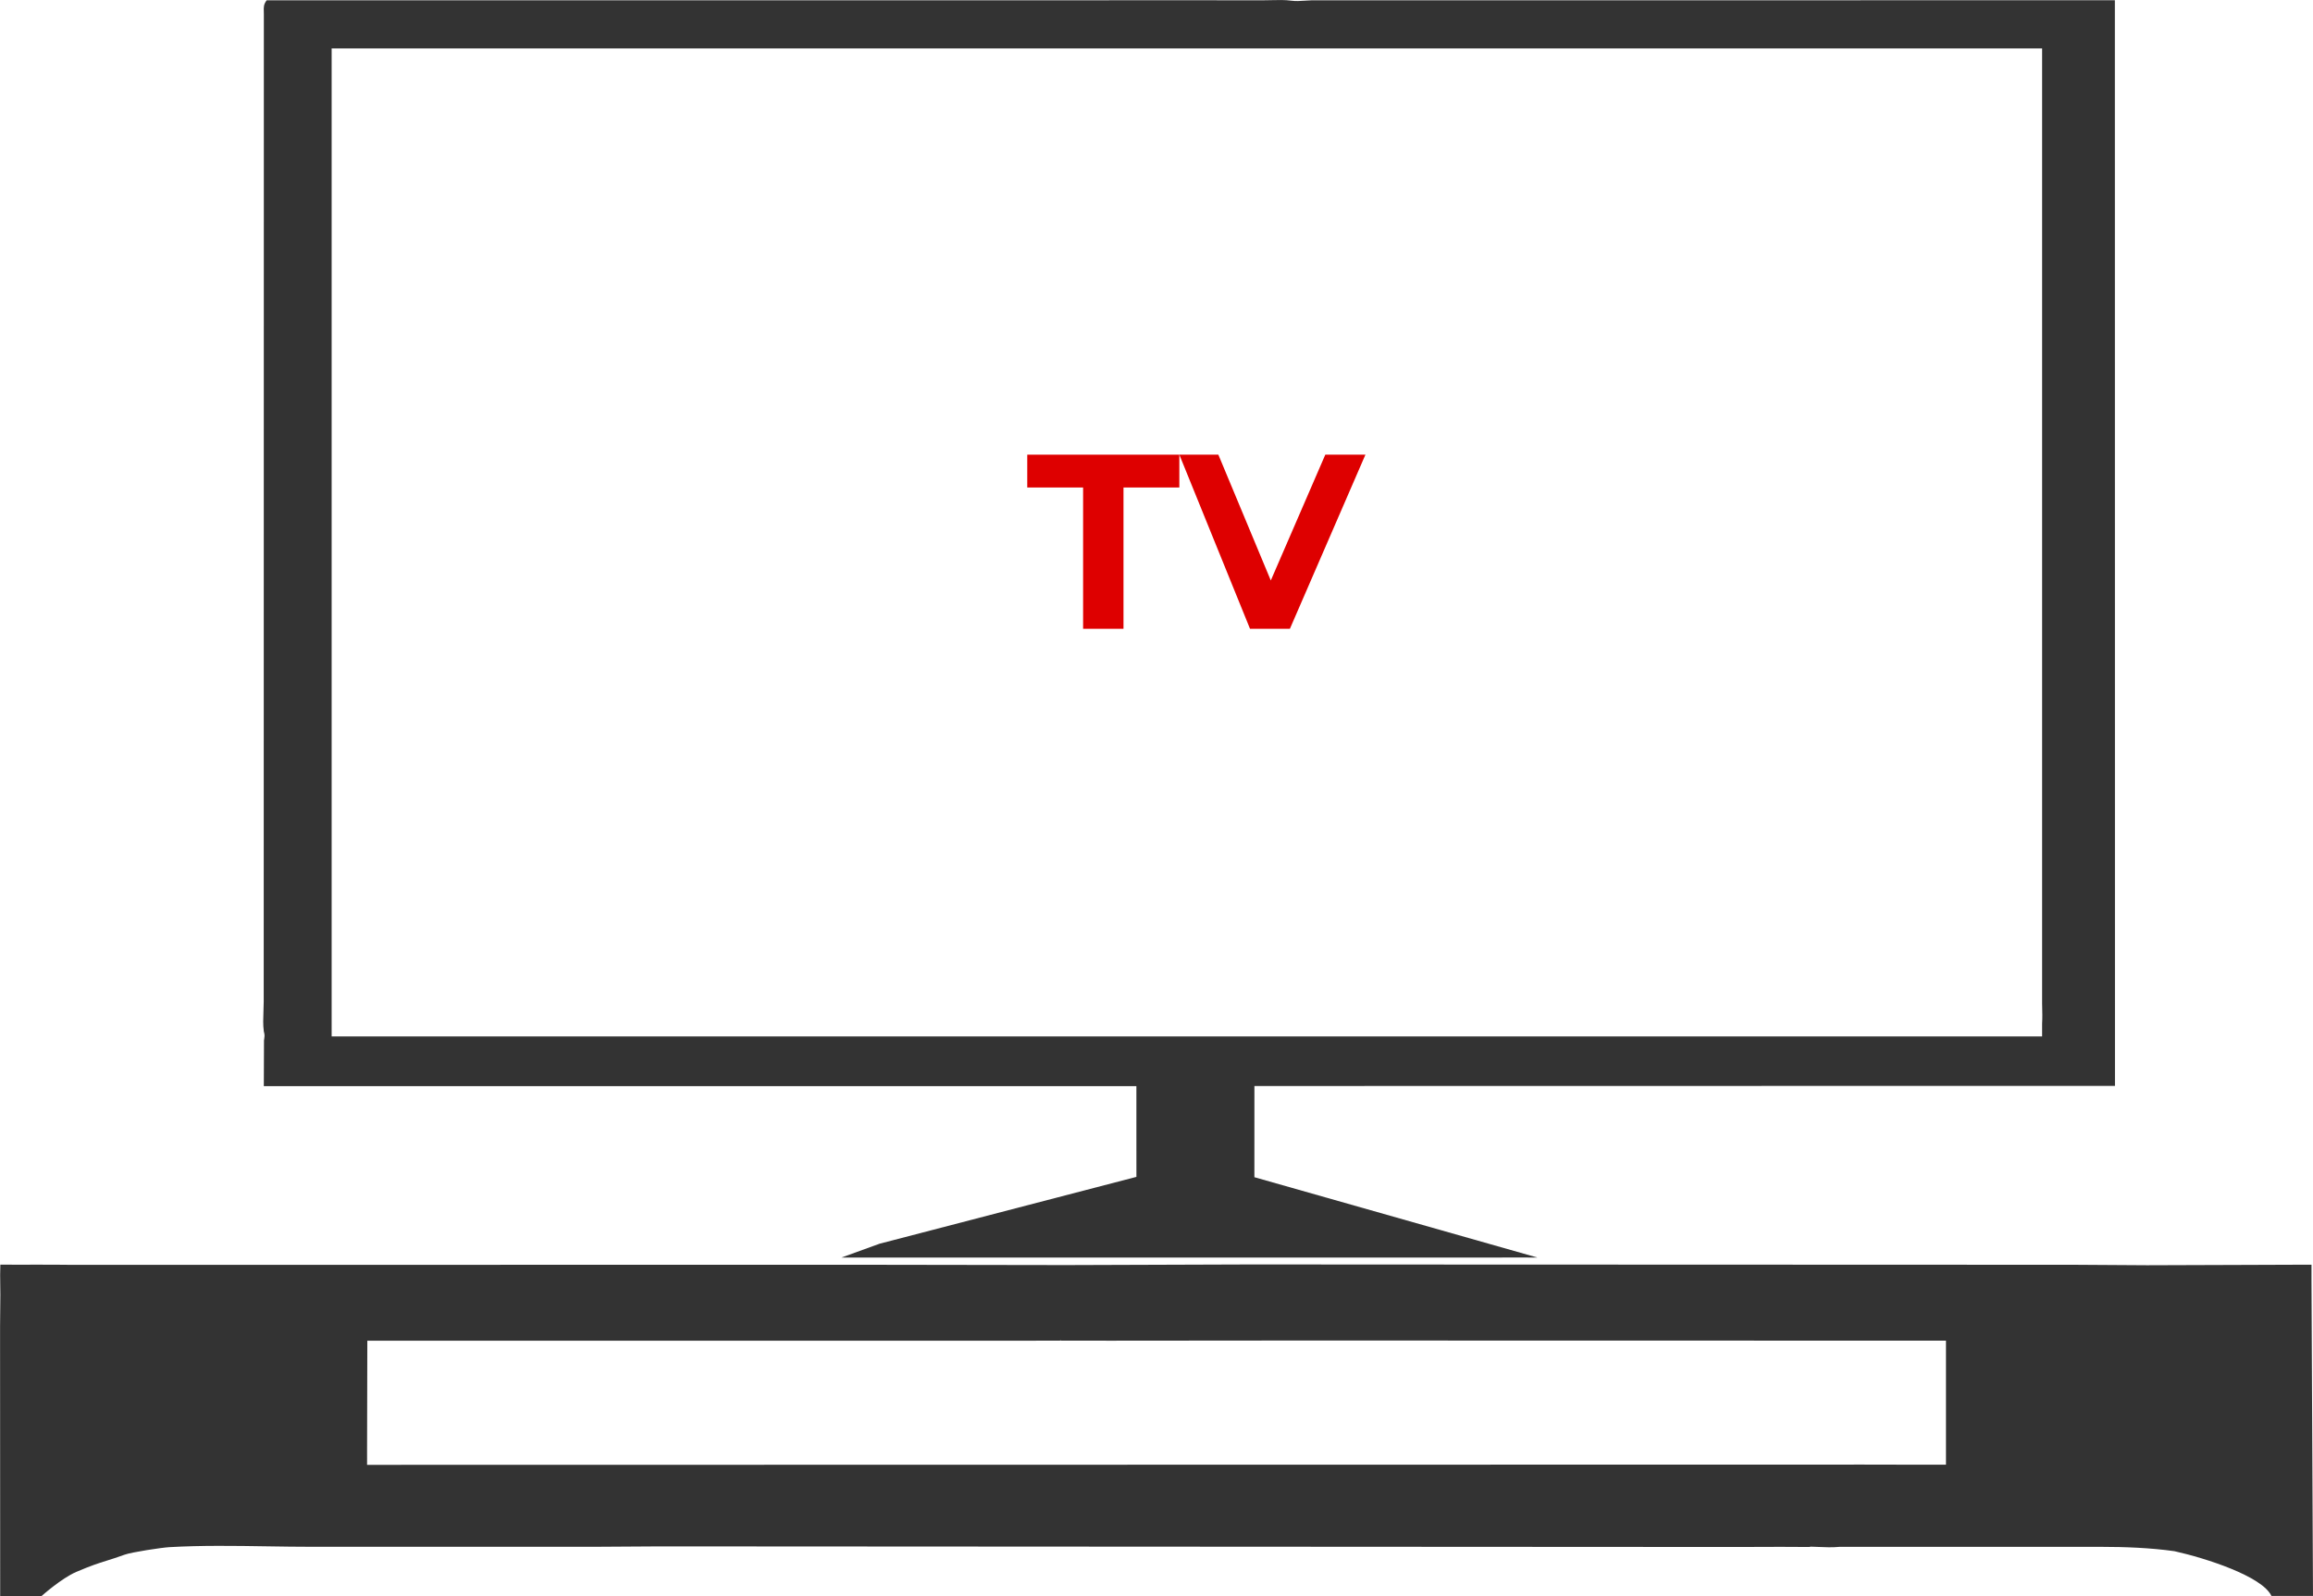
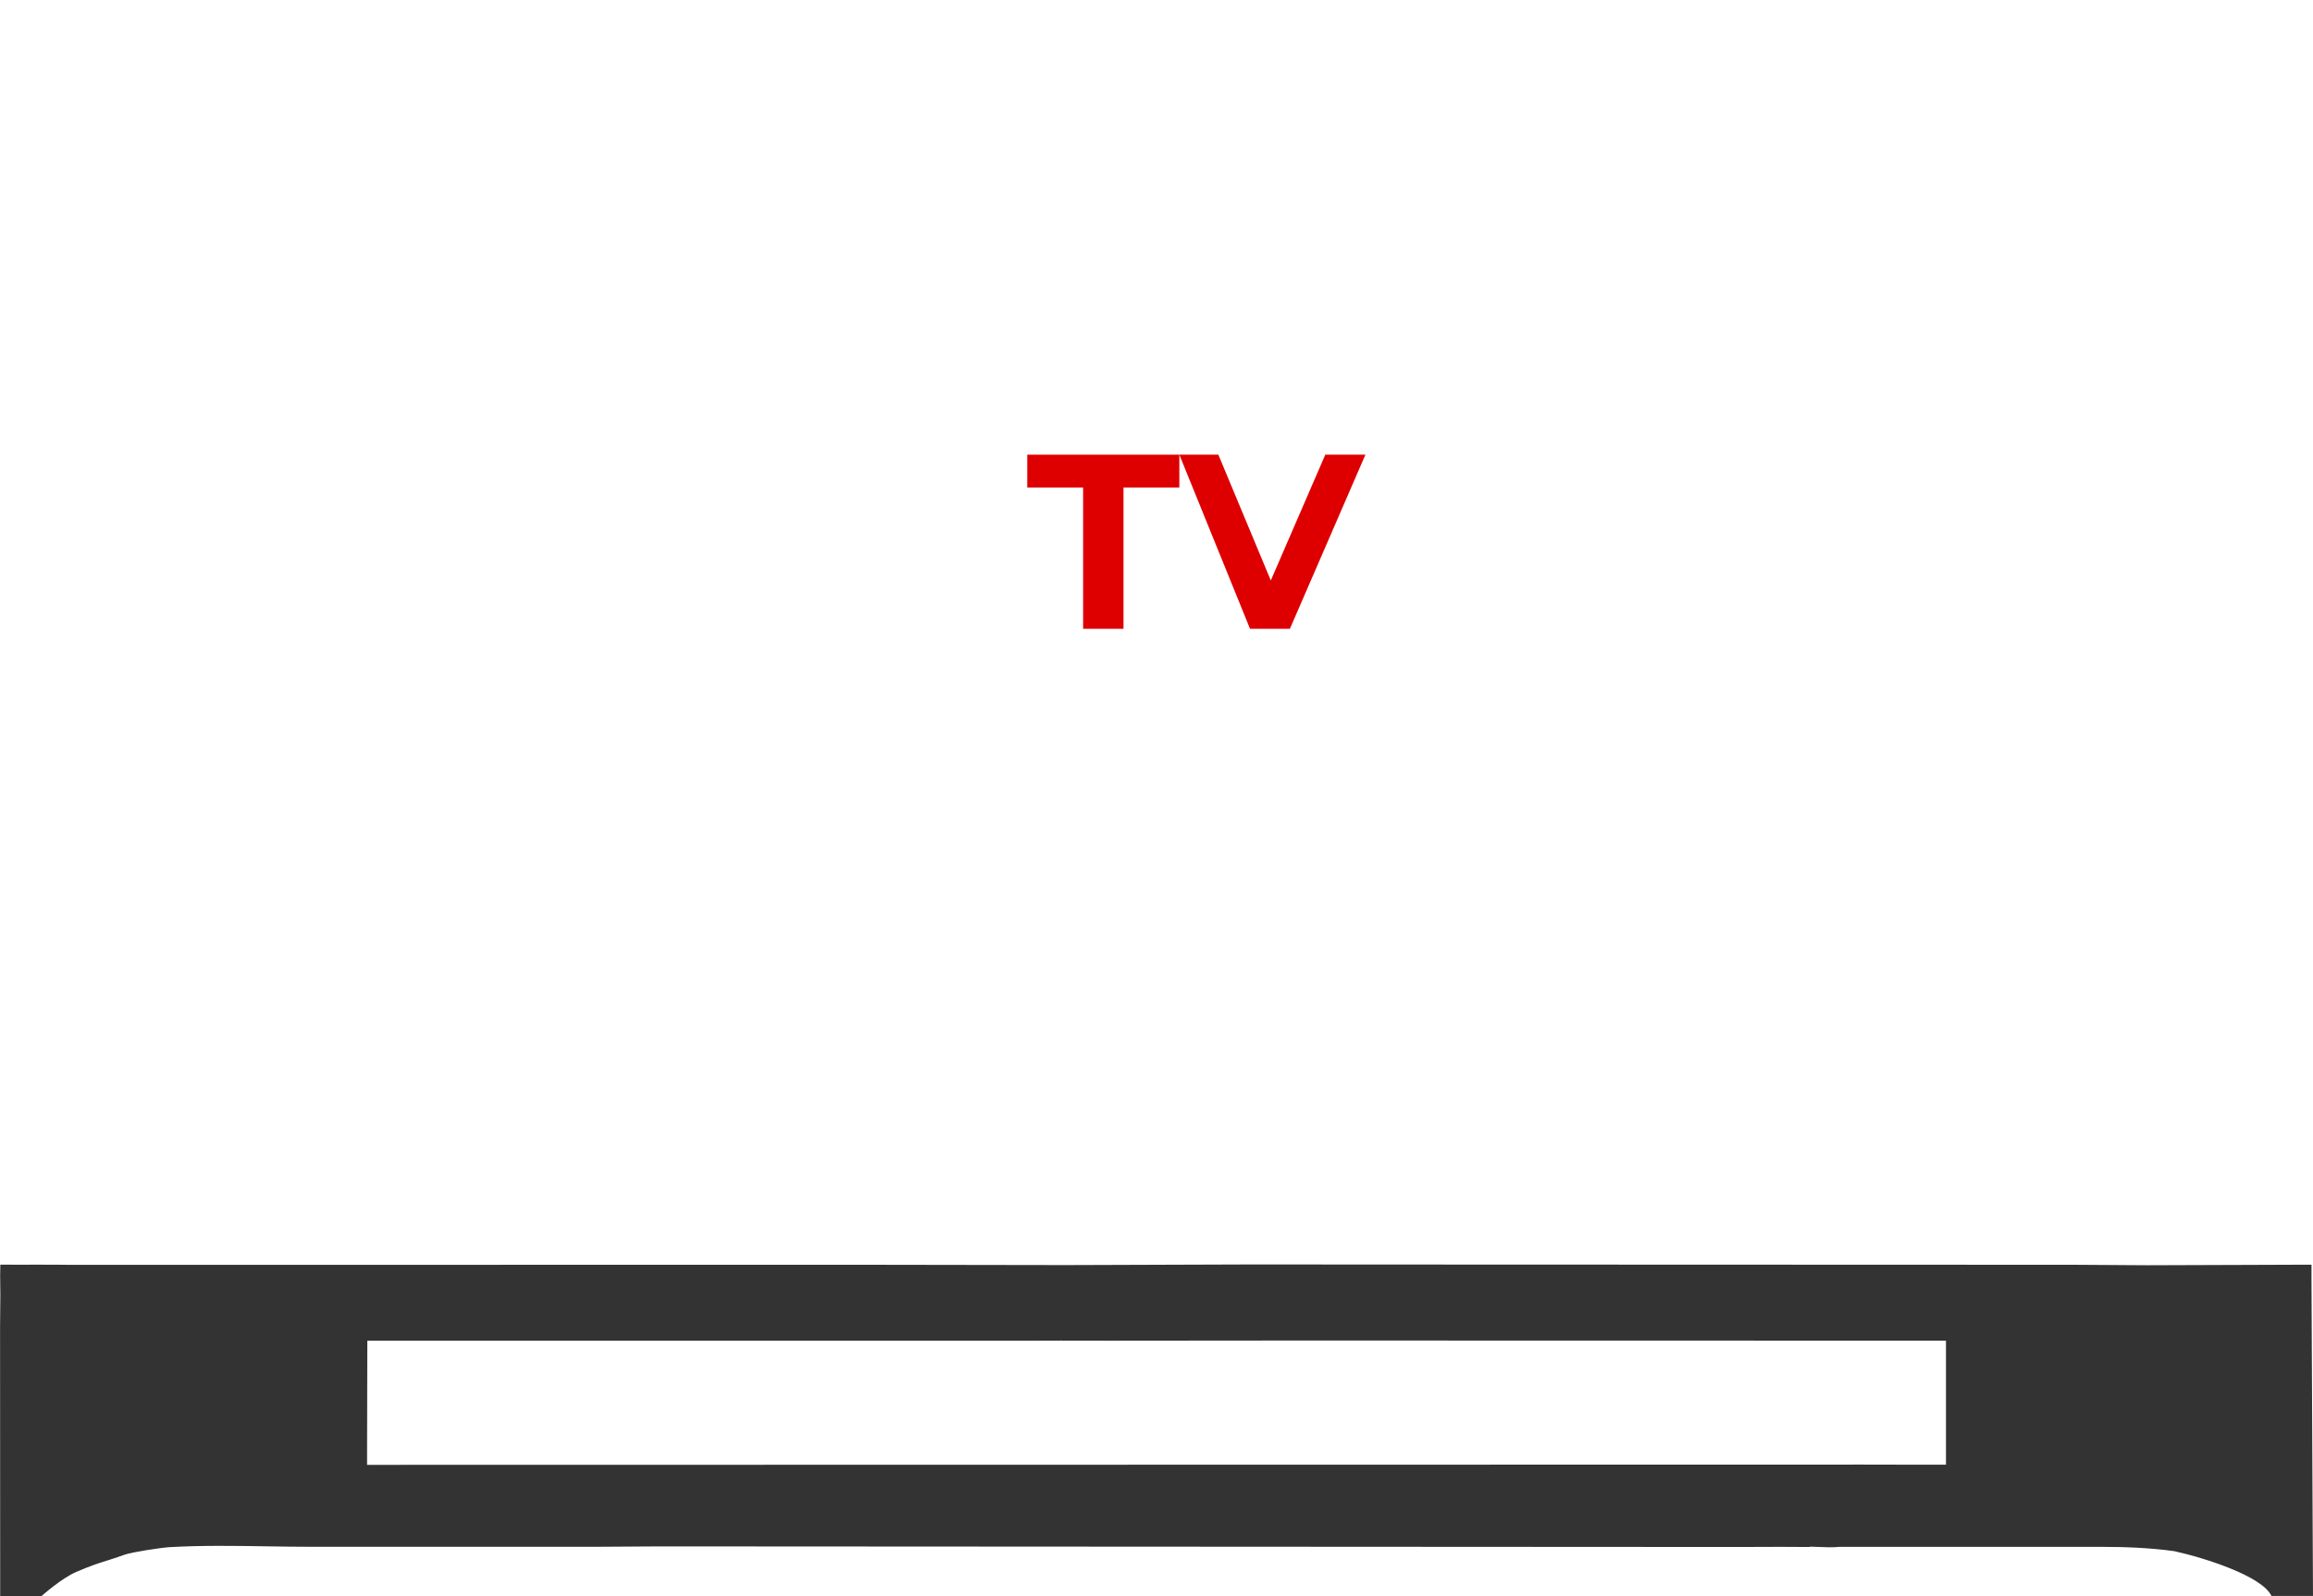
<svg xmlns="http://www.w3.org/2000/svg" width="300" height="207" viewBox="0 0 300 207" fill="none">
  <path d="M140.481 81.553V63.228H133.238V58.97H152.962V63.228H145.719V81.553H140.481Z" fill="#DE0000" />
  <path d="M162.129 81.553L152.962 58.97H158.022L164.825 75.285L171.894 58.97H177.099L167.302 81.553H162.129Z" fill="#DE0000" />
  <path fill-rule="evenodd" clip-rule="evenodd" d="M40.491 200.618L77.193 200.617L85.537 200.565L225.365 200.643L231.026 200.625L232.425 200.633L234.641 200.642L234.877 200.601C235.172 200.609 235.471 200.622 235.772 200.635C236.704 200.675 237.654 200.716 238.564 200.627L272.66 200.626C275.54 200.629 278.893 200.742 282.036 201.19C286.078 202.086 293.433 204.448 294.611 206.996H300L299.805 166.147V164.033L298.18 164.033C297.438 164.033 293.967 164.047 290.117 164.062C285.306 164.08 279.904 164.101 278.493 164.101C277.084 164.101 275.434 164.086 273.786 164.071C272.134 164.056 270.484 164.041 269.079 164.041L181.629 164.01C179.35 164.009 163.193 163.999 163.193 163.999C163.089 163.999 162.983 164 162.875 164.001C162.665 164.002 162.447 164.003 162.225 163.999L138.295 164.08L111.806 164.039L9.372 164.05C7.809 164.027 6.277 164.027 4.591 164.027C4.146 164.027 3.663 164.028 3.165 164.029C2.122 164.031 1.013 164.032 0.044 164.027C0.005 164.899 0.019 165.808 0.032 166.691C0.039 167.111 0.045 167.526 0.046 167.927C0.046 168.55 0.037 169.25 0.027 169.964C0.018 170.679 0.008 171.408 0.008 172.086L0.023 206.998H5.397C5.397 206.998 7.974 204.697 9.888 203.878C11.851 203.039 12.744 202.76 13.806 202.428C14.445 202.228 15.145 202.009 16.175 201.638C17.099 201.305 20.965 200.723 21.956 200.666C26.125 200.425 30.421 200.491 34.678 200.558C36.629 200.588 38.572 200.618 40.491 200.618ZM47.612 189.172C47.611 189.457 47.611 189.736 47.611 189.988C47.995 189.988 48.404 189.988 48.82 189.988C49.669 189.988 50.542 189.988 51.267 189.988L241.746 189.956C242.314 189.956 242.933 189.958 243.529 189.96C243.982 189.961 244.421 189.962 244.816 189.963L252.396 189.971V173.88L251.365 173.88C250.064 173.88 248.482 173.881 247.345 173.88L168.253 173.864L144.542 173.884L137.563 173.883C137.218 173.855 137.918 173.843 137.563 173.883C137.563 173.883 128.448 173.887 126.297 173.887L47.643 173.884L47.611 187.87C47.613 188.265 47.612 188.726 47.612 189.172Z" fill="#333333" />
-   <path fill-rule="evenodd" clip-rule="evenodd" d="M34.586 0.043L156.781 0.035L163.761 0.041C164.111 0.041 164.473 0.032 164.839 0.022C165.735 -0.001 166.658 -0.025 167.5 0.09C168.078 0.169 168.66 0.128 169.243 0.087C169.542 0.066 169.841 0.045 170.139 0.04L274.302 0.034L274.315 140.837L162.7 140.854L162.696 152.682L199.404 163.103C198.643 163.084 194.464 163.103 193.566 163.103H183.164H173.243H153.414H144.166C142.804 163.103 139.98 163.113 137.515 163.103C134.851 163.093 132.156 163.102 130.693 163.103H109.137L114.077 161.311L147.394 152.64L147.391 140.874L34.218 140.876L34.24 134.95C34.249 134.873 34.26 134.802 34.27 134.733C34.304 134.5 34.334 134.298 34.279 134.033L34.213 133.742C34.104 132.931 34.138 132.026 34.172 131.146C34.188 130.725 34.204 130.309 34.204 129.912L34.222 1.842C34.222 1.705 34.218 1.58 34.215 1.463C34.199 0.926 34.188 0.564 34.586 0.043ZM264.866 130.171V6.276H43.015V134.426H264.866V132.758C264.911 132.008 264.892 131.243 264.873 130.487C264.871 130.381 264.868 130.276 264.866 130.171Z" fill="#333333" />
</svg>